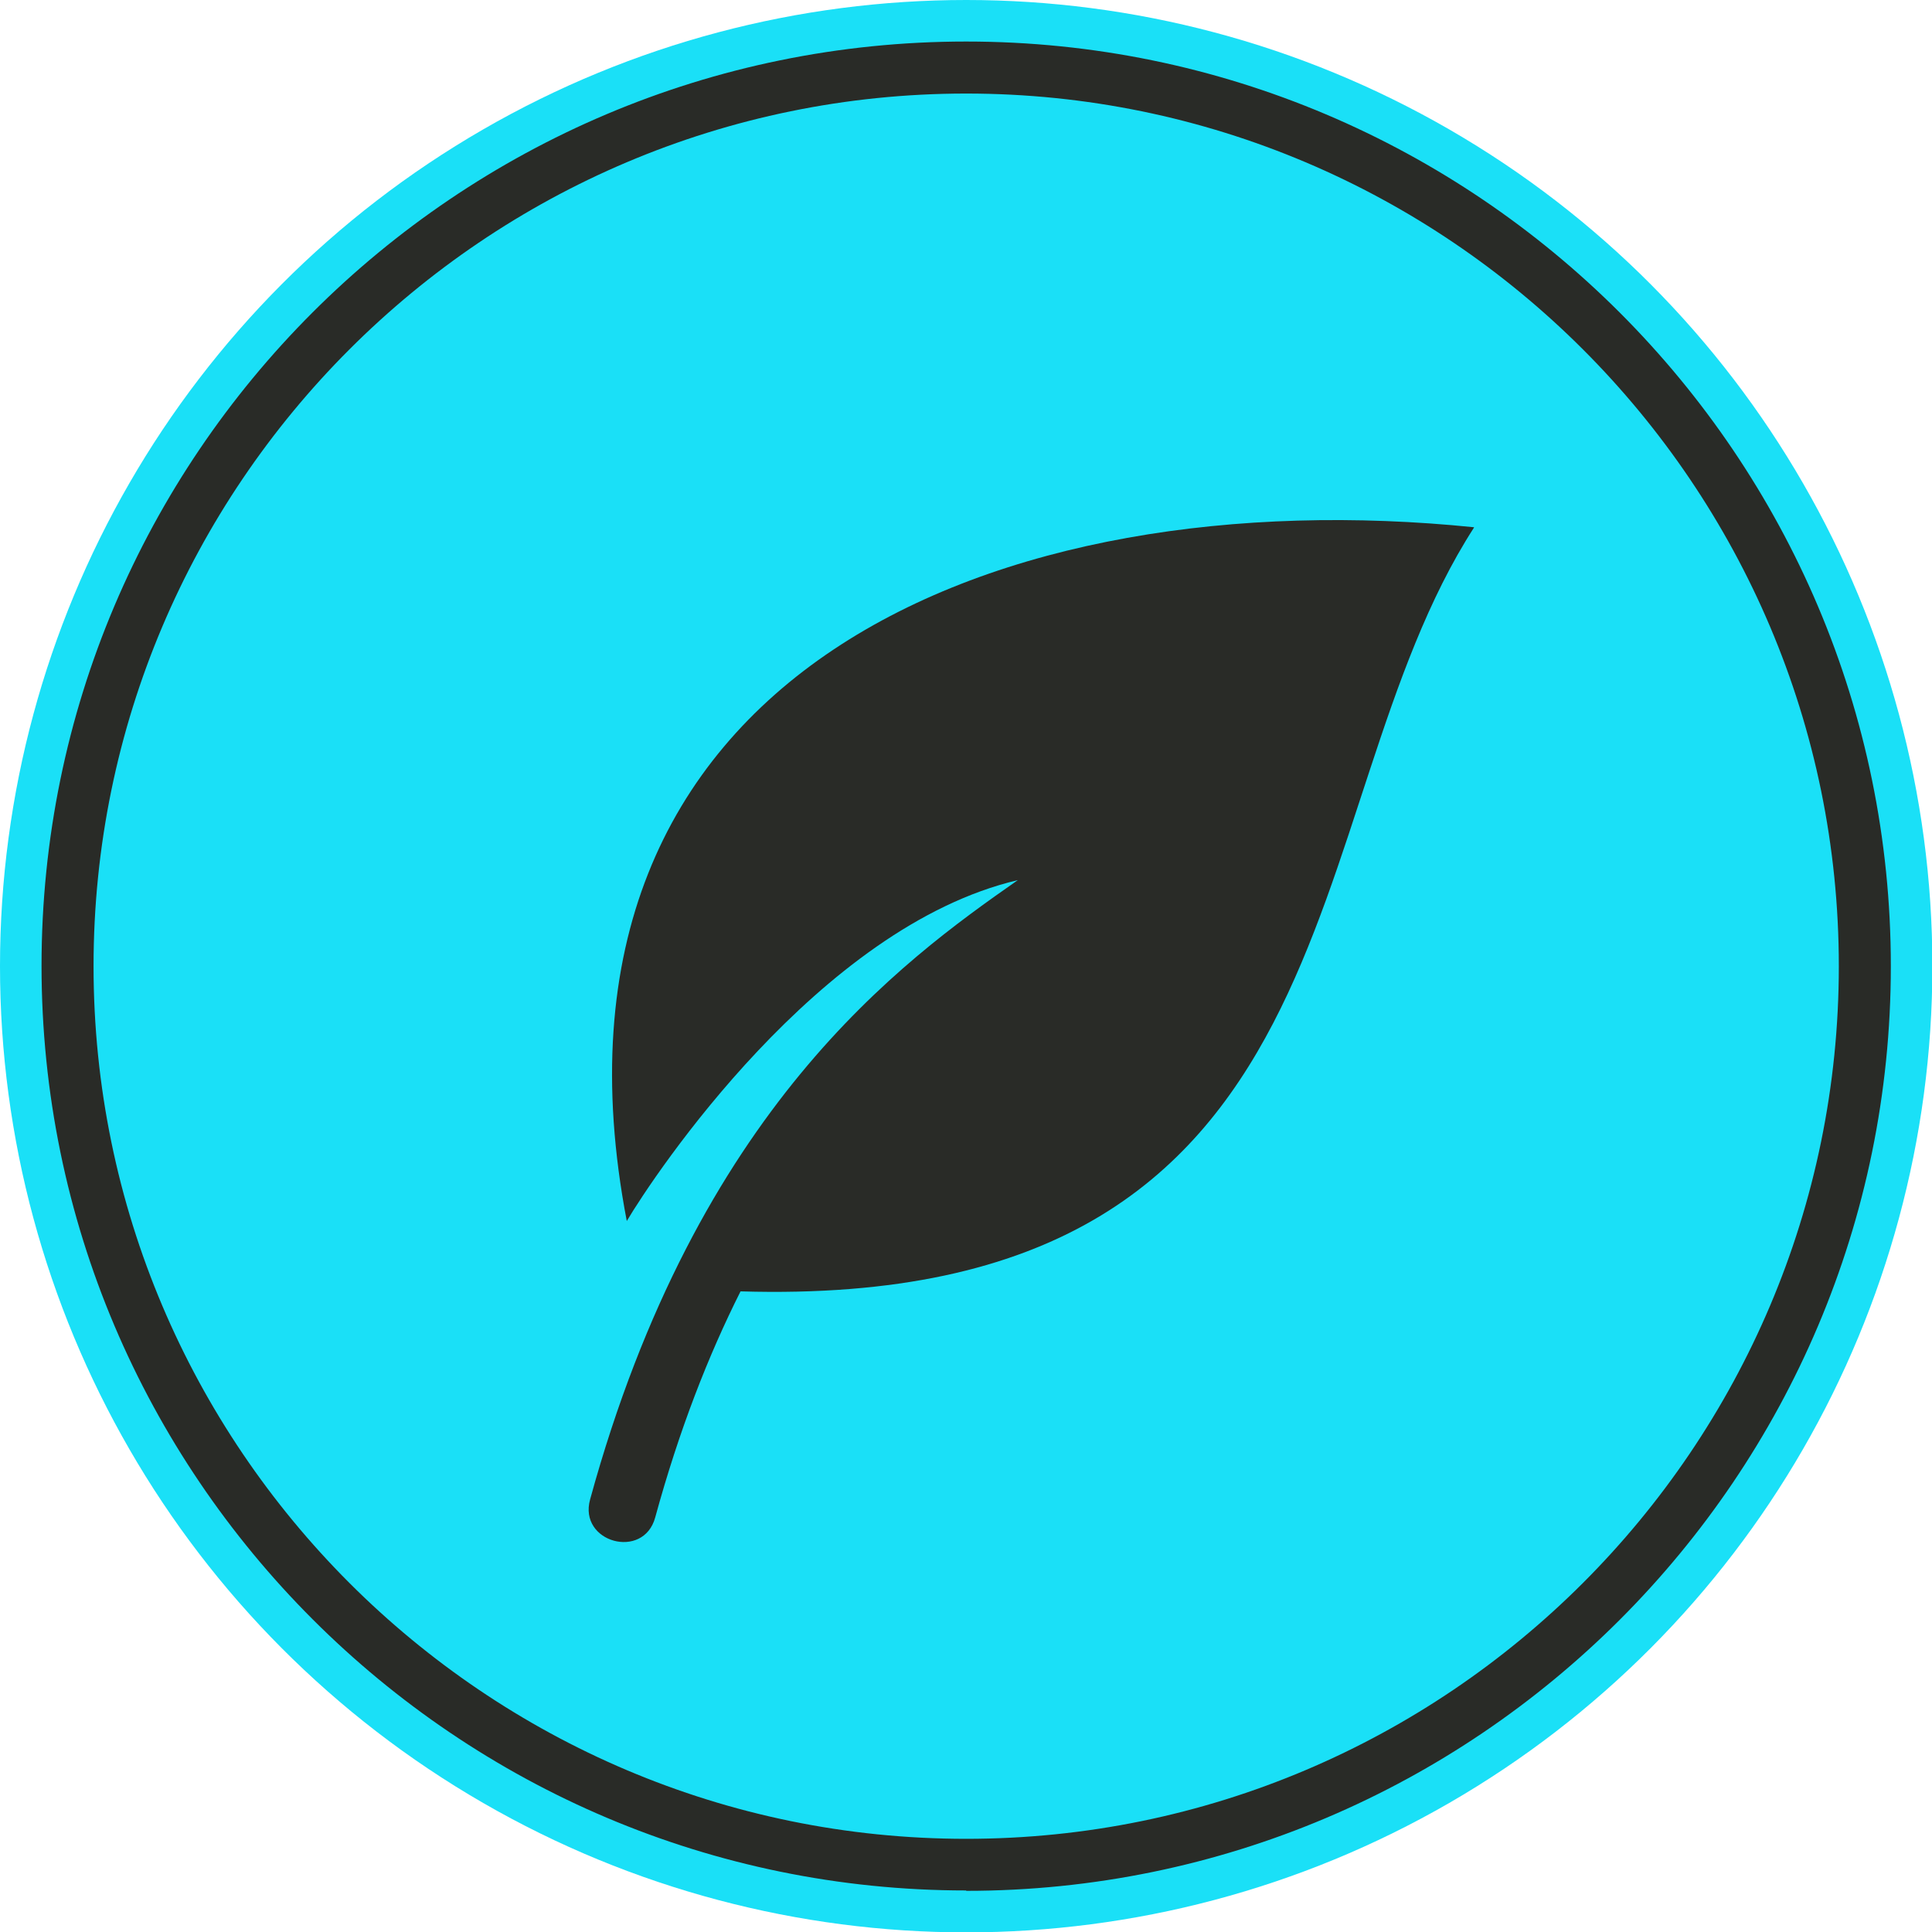
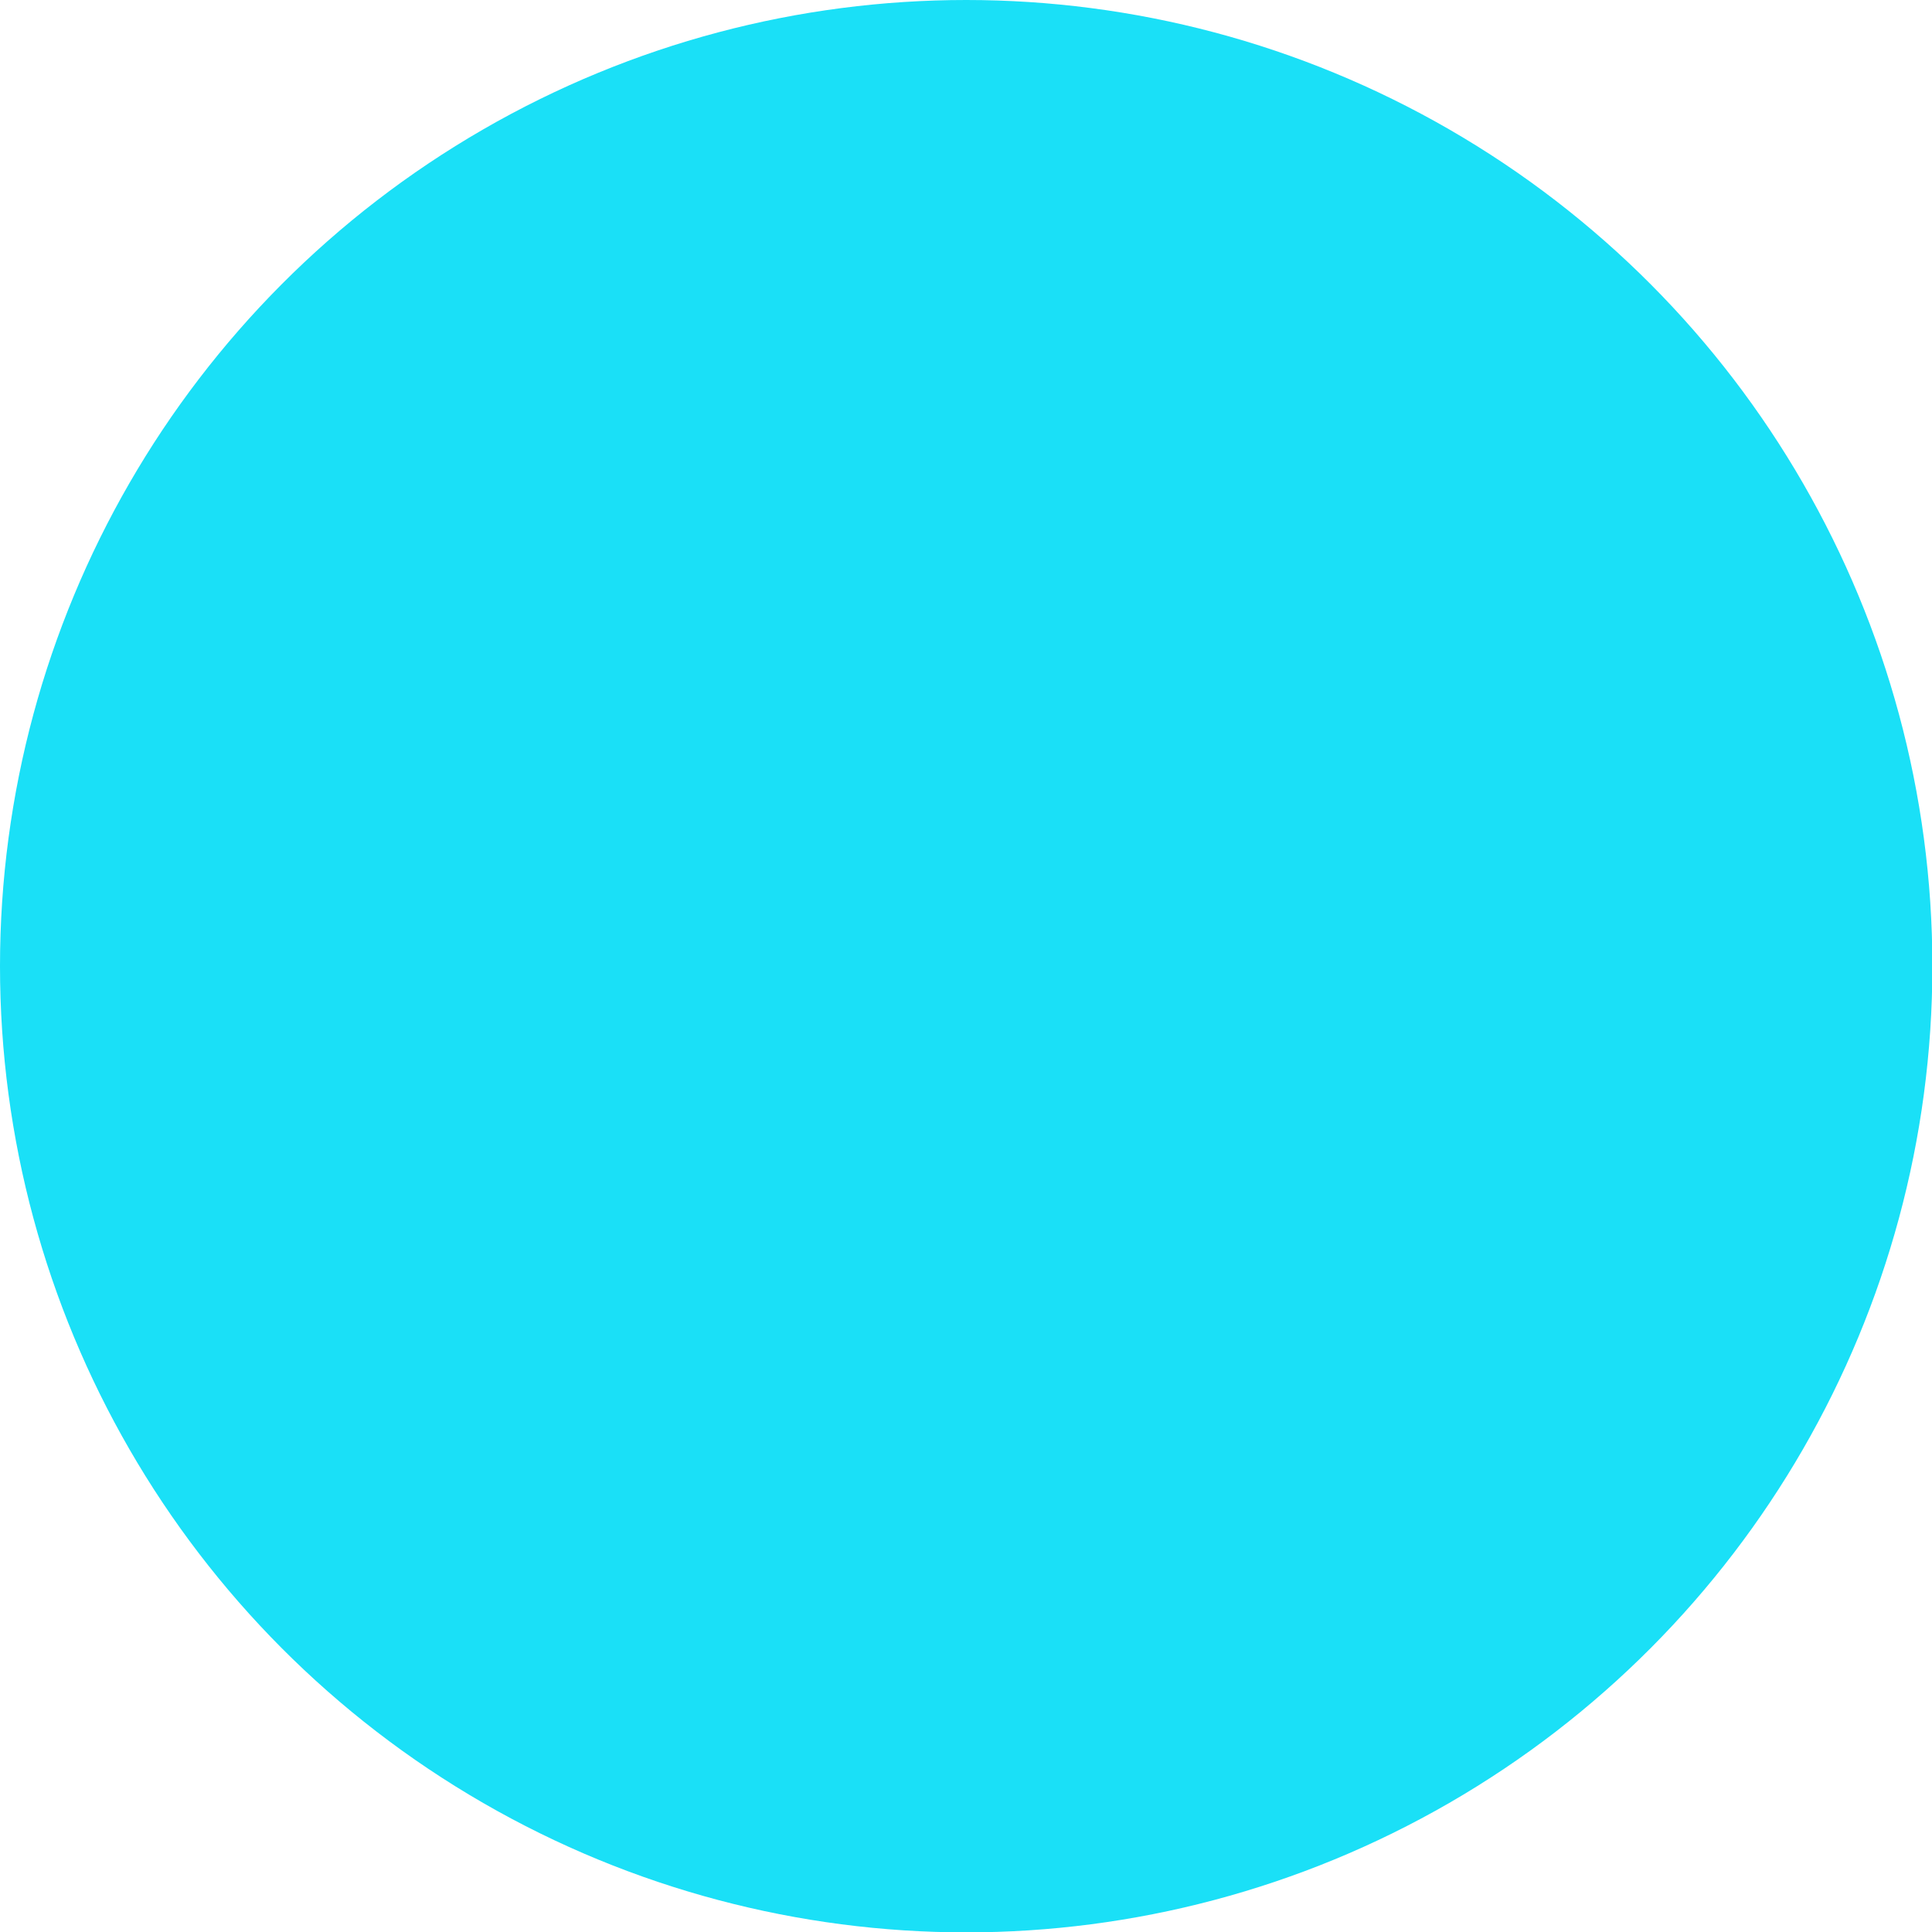
<svg xmlns="http://www.w3.org/2000/svg" id="Layer_2" viewBox="0 0 51.63 51.63">
  <defs>
    <style>.cls-1{fill-rule:evenodd;}.cls-1,.cls-2{fill:#292b27;}.cls-3{fill:#1ae0f7;}</style>
  </defs>
  <g id="Layer_1-2">
    <circle class="cls-3" cx="25.82" cy="25.82" r="25.82" />
-     <path class="cls-2" d="M25.82,50.52c-13.62,0-24.71-11.08-24.71-24.71S12.19,1.11,25.82,1.11s24.71,11.08,24.71,24.71-11.08,24.71-24.71,24.71ZM25.82,2.5C12.96,2.5,2.5,12.96,2.5,25.82s10.46,23.32,23.32,23.32,23.32-10.46,23.32-23.32S38.68,2.5,25.82,2.5Z" />
-     <path class="cls-1" d="M39.39,14.1c-4.91,7.61-2.87,20.91-19.6,20.41-.86,1.71-1.64,3.7-2.28,6.04-.31,1.15-2.06.67-1.74-.48,2.86-10.43,8.31-14.37,11.43-16.55-5.32,1.25-9.72,7.88-10.45,9.11-2.82-14.71,10-19.83,22.64-18.54h0Z" />
  </g>
</svg>